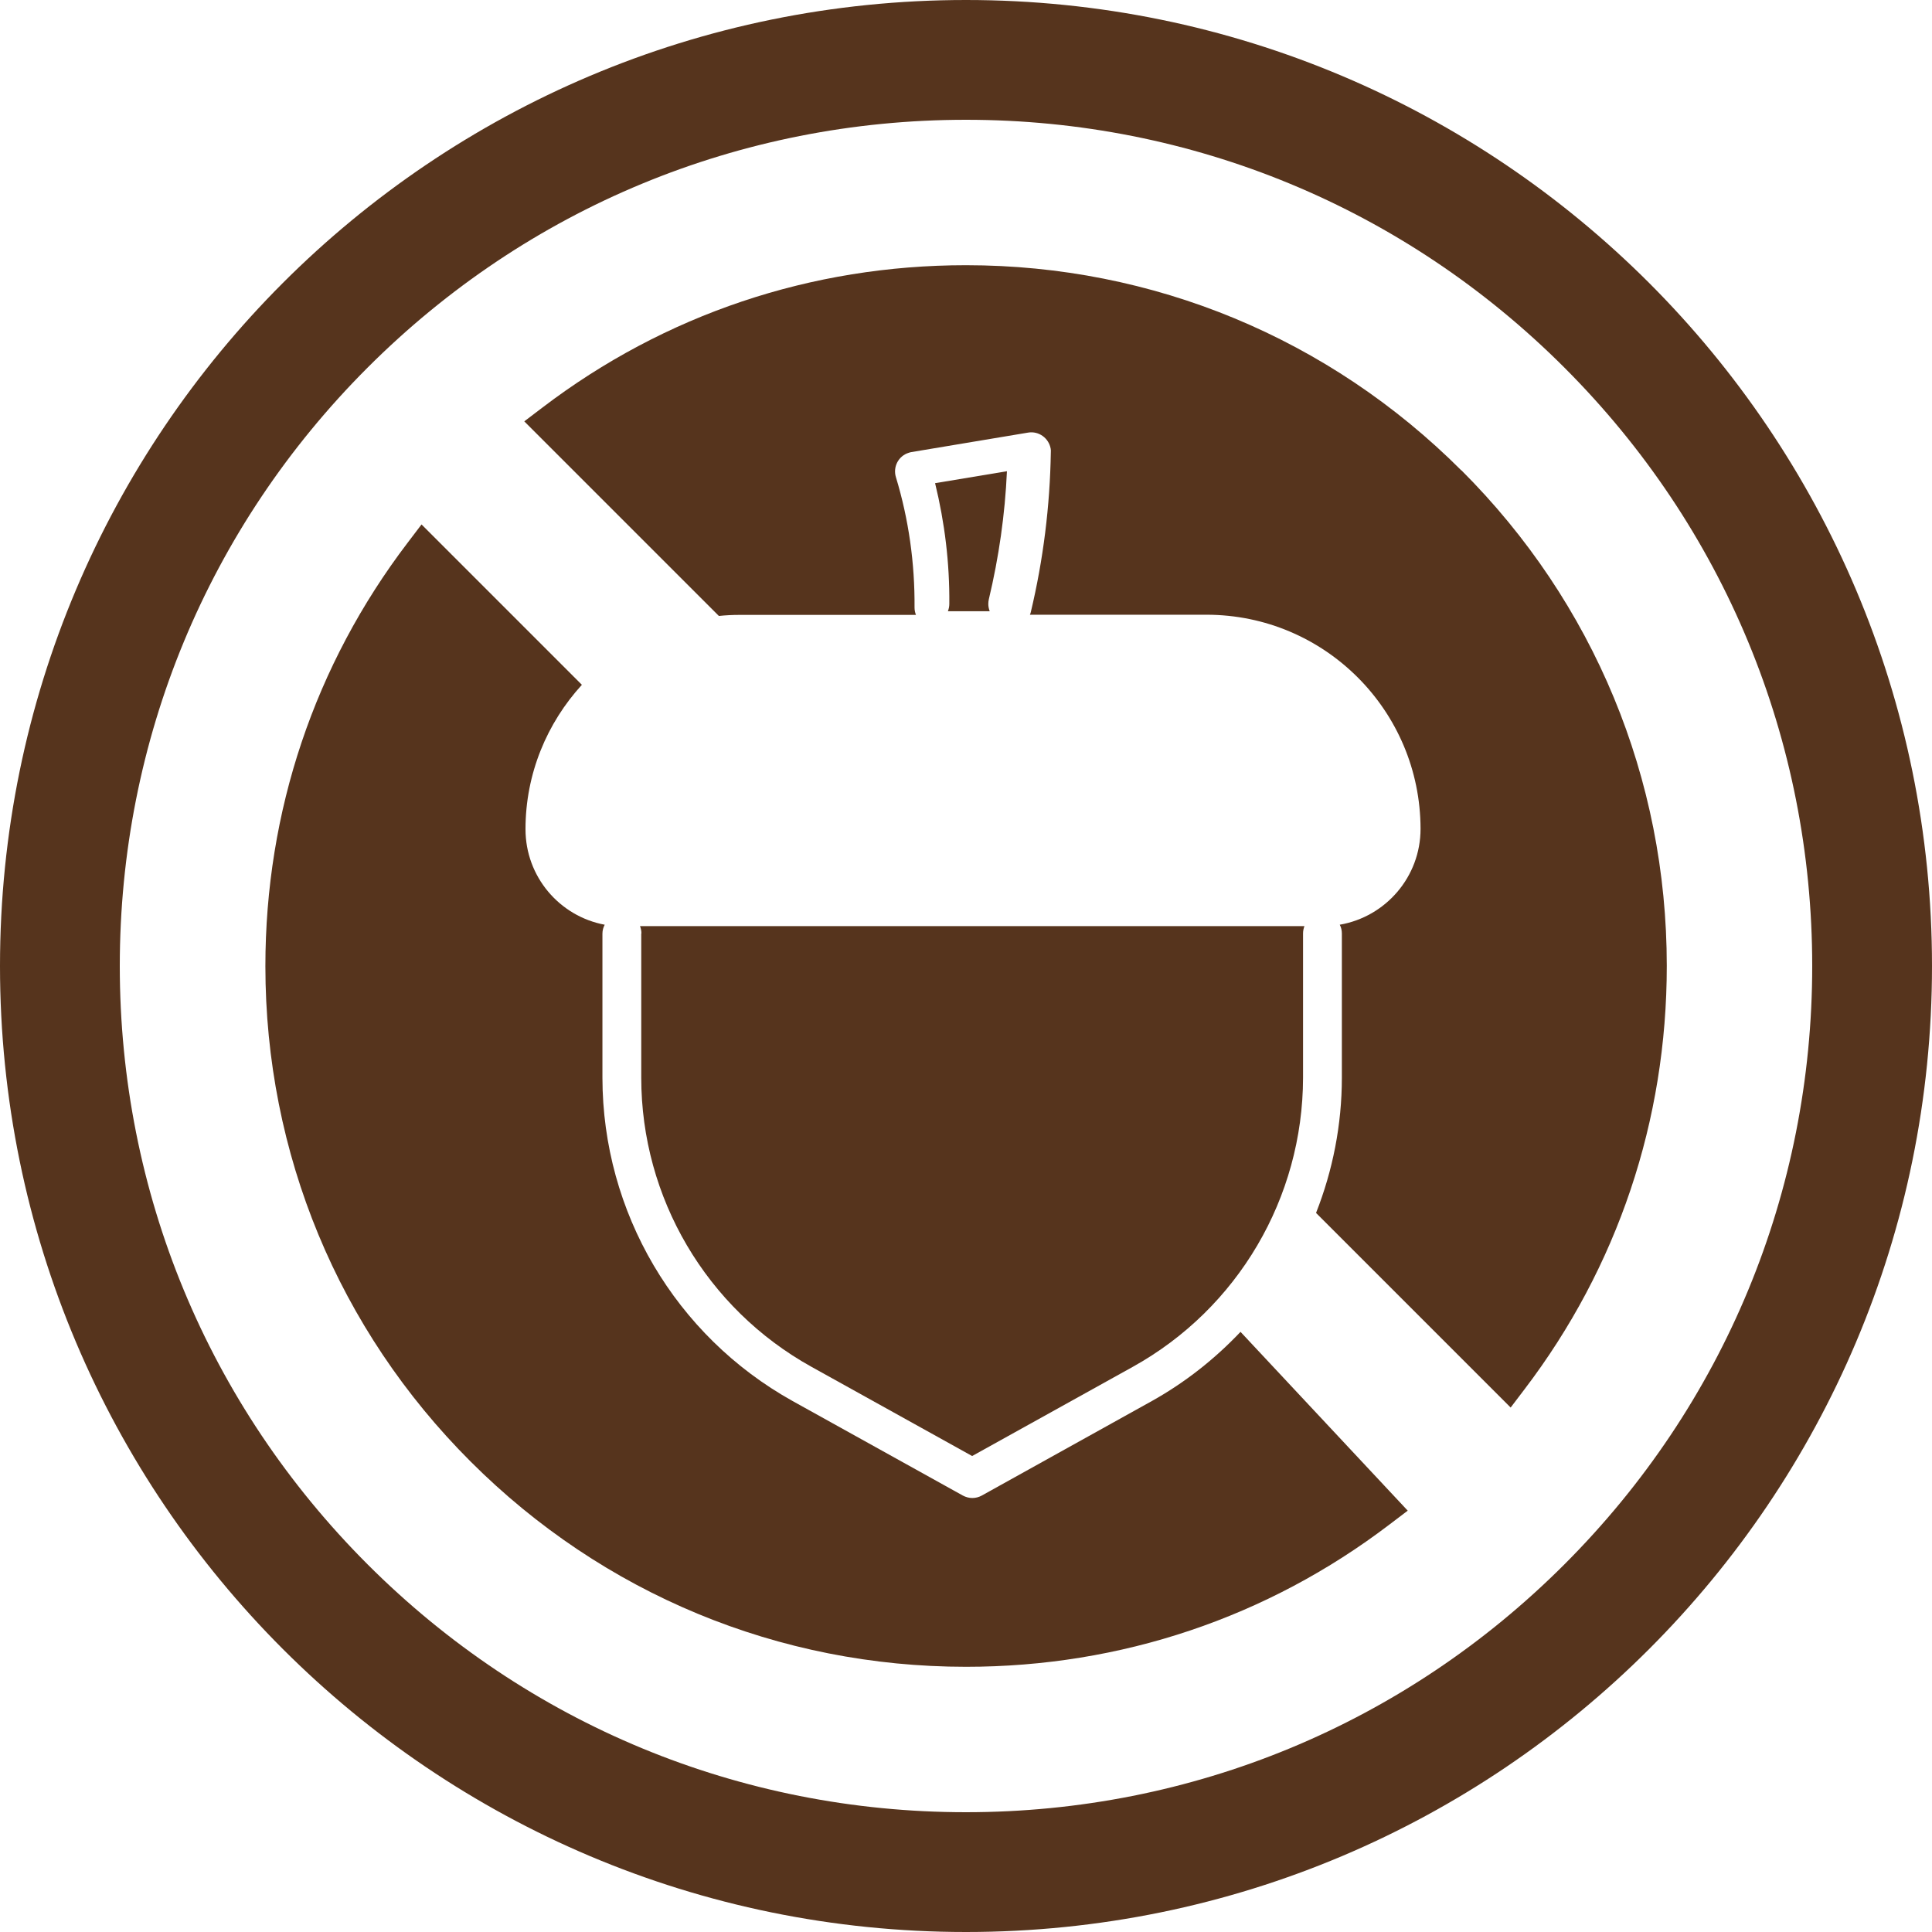
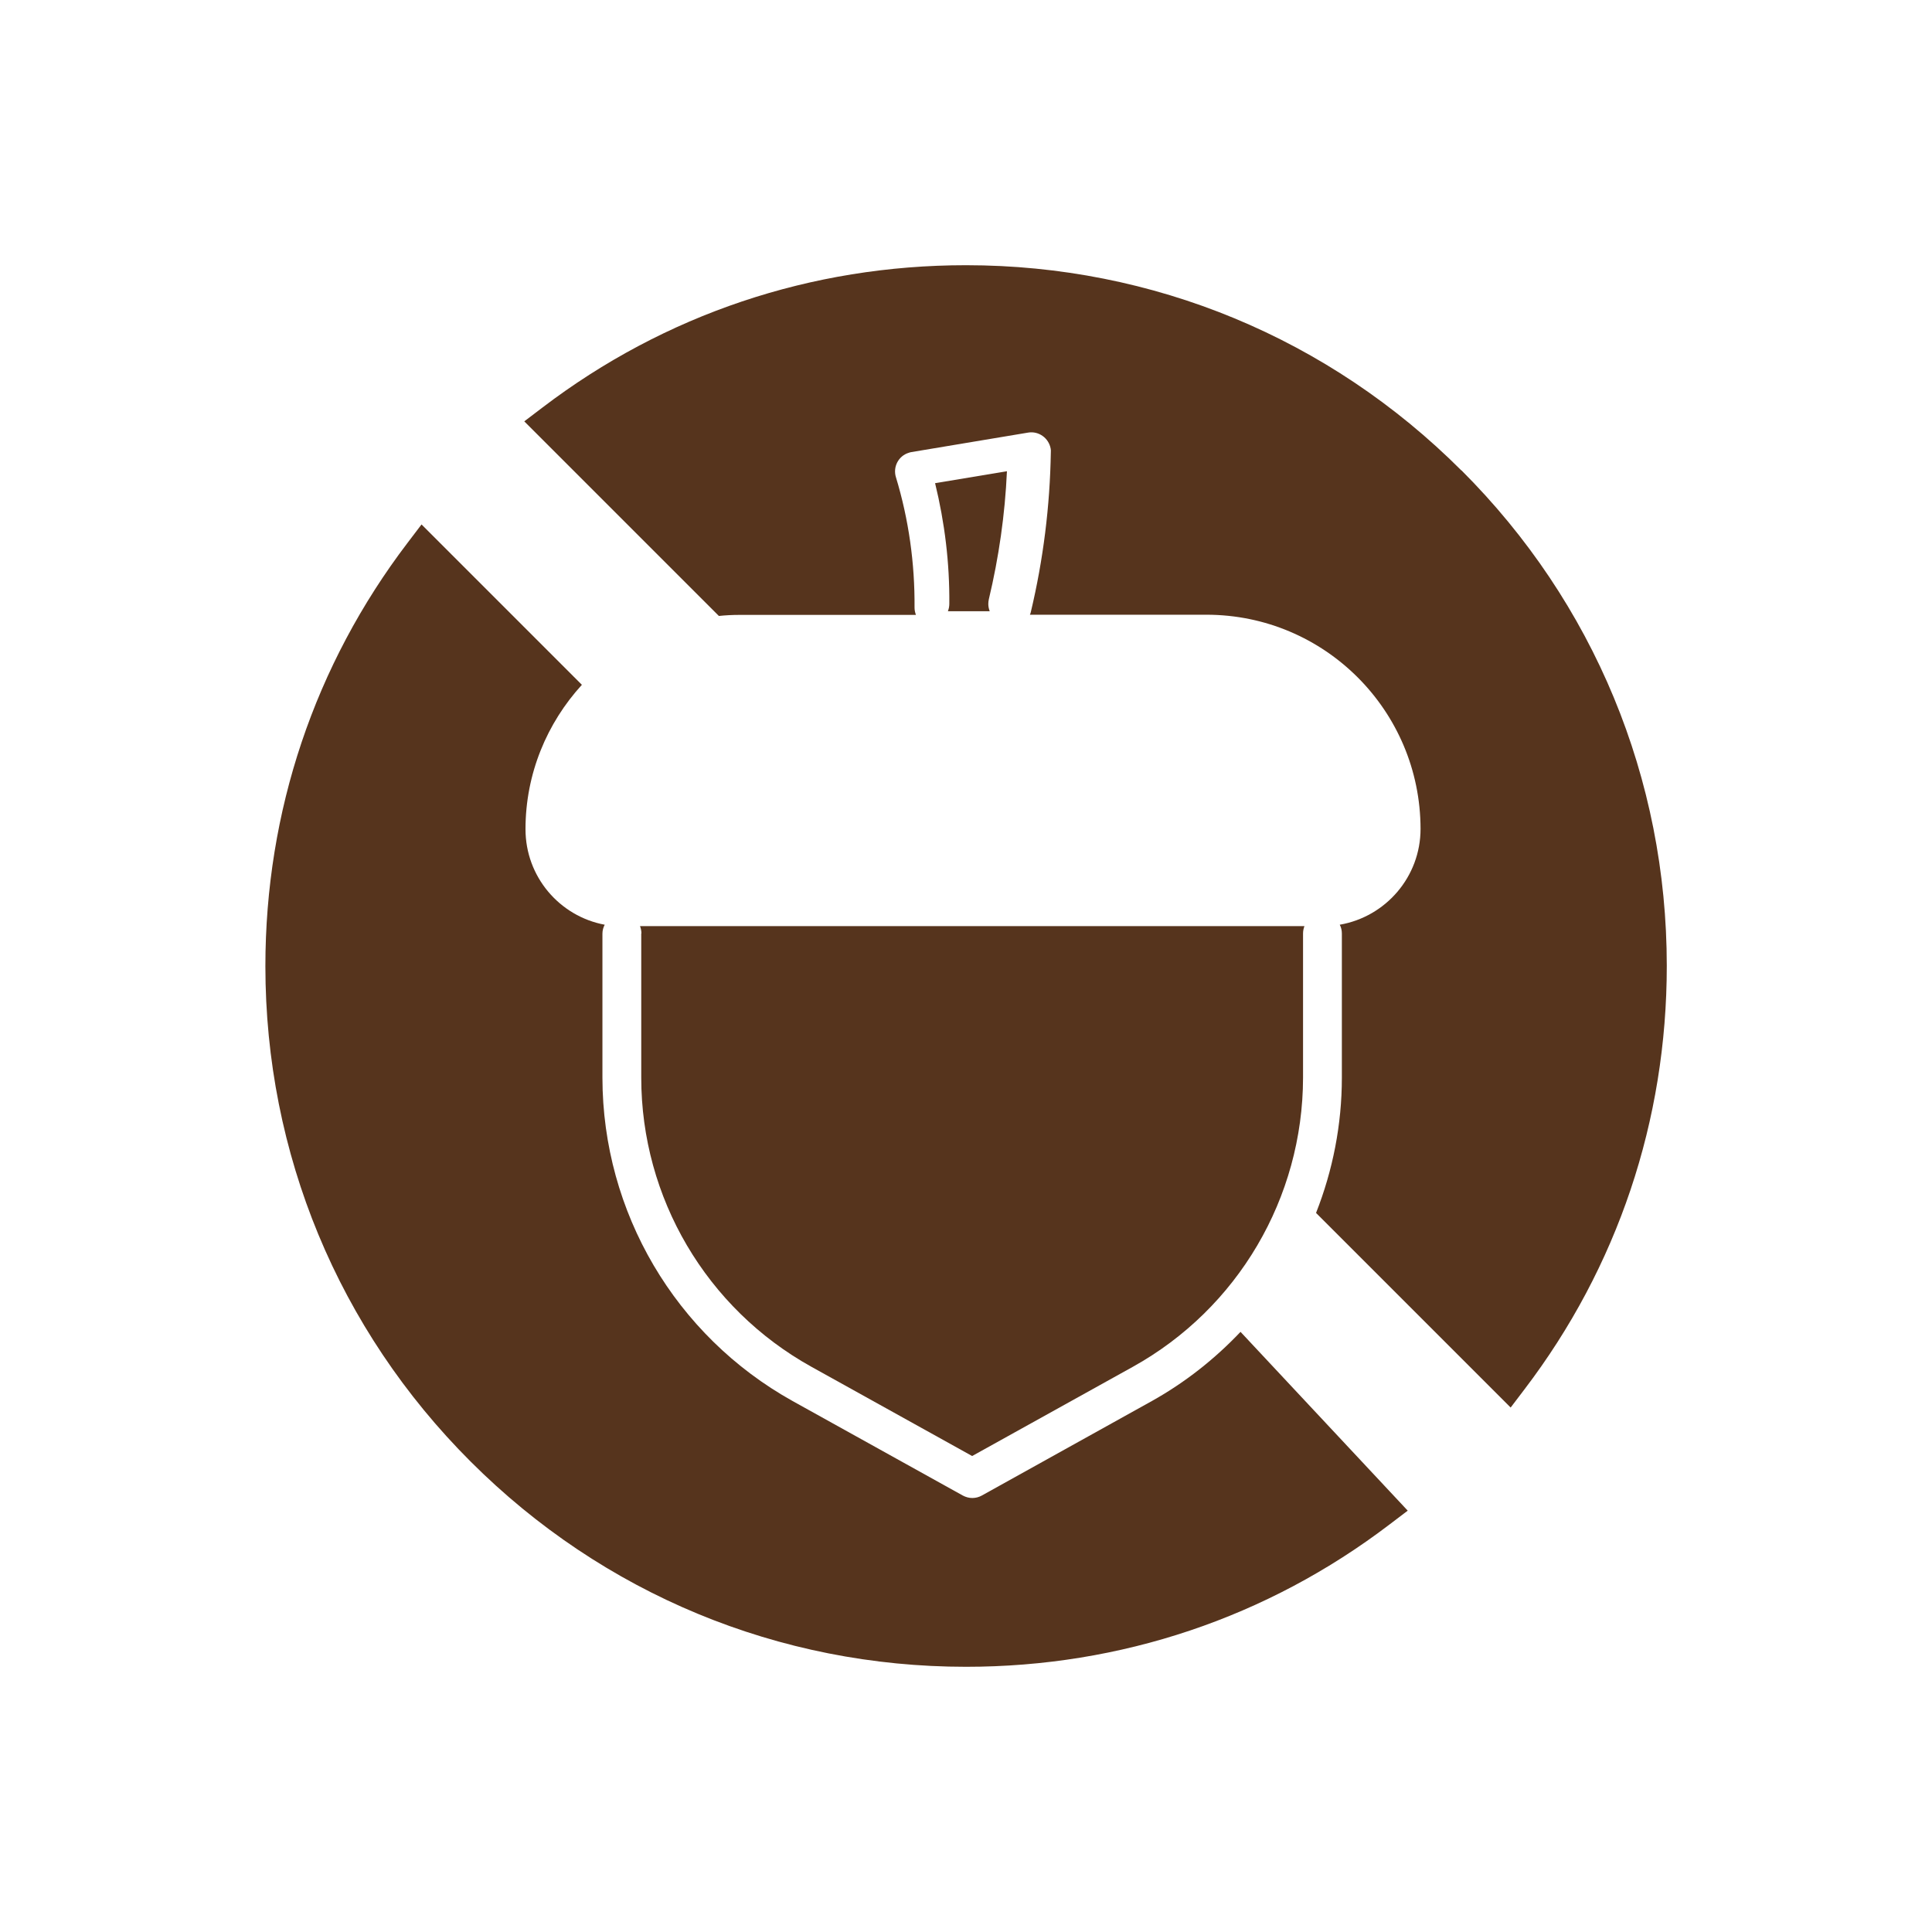
<svg xmlns="http://www.w3.org/2000/svg" id="Layer_1" viewBox="0 0 110 110">
  <path d="m57.33,26.83l-4.09.68c.55,2.25.83,4.55.81,6.87,0,.15-.03.29-.08.42h2.38c-.05-.13-.08-.27-.08-.41,0-.09.01-.18.03-.27.57-2.39.92-4.83,1.03-7.28Z" style="fill:#56341d; stroke-width:0px;" />
  <path d="m26.79,83.21h0c7.54,7.54,17.56,11.69,28.21,11.69,8.81,0,17.15-2.8,24.11-8.1l1.04-.79-9.52-10.18c-1.46,1.54-3.15,2.88-5.05,3.94l-9.68,5.38c-.16.09-.35.14-.54.14s-.37-.05-.54-.14l-9.69-5.38c-6.68-3.72-10.82-10.76-10.83-18.4v-8.21c0-.19.05-.36.13-.51-2.57-.48-4.51-2.73-4.51-5.44,0-3.17,1.23-6.05,3.21-8.22l-9.13-9.13-.79,1.04c-5.3,6.96-8.1,15.3-8.1,24.11,0,10.66,4.15,20.68,11.69,28.21Z" style="fill:#56341d; stroke-width:0px;" />
  <path d="m36.51,53.15v8.21c0,6.84,3.71,13.14,9.69,16.46l9.15,5.08,9.15-5.08c5.98-3.32,9.68-9.62,9.69-16.46v-8.21c0-.15.03-.29.08-.42h-37.83c.05.13.08.27.08.42Z" style="fill:#56341d; stroke-width:0px;" />
  <path d="m83.21,26.79c-7.54-7.54-17.56-11.69-28.21-11.69-8.81,0-17.15,2.8-24.11,8.1l-1.04.79,11.08,11.08c.38-.04.77-.06,1.17-.06h10.05c-.05-.13-.08-.27-.08-.42.02-2.51-.33-5.02-1.06-7.42-.18-.58.14-1.21.73-1.39.05-.02.1-.03.15-.04l6.65-1.11c.6-.1,1.17.31,1.28.91.01.07.02.14.01.21-.05,3.07-.43,6.12-1.14,9.1-.01.05-.03.1-.05.15h10.05c6.73,0,12.18,5.46,12.19,12.19,0,2.74-1.99,5.01-4.6,5.46.08.15.12.32.12.5v8.21c0,2.68-.52,5.29-1.47,7.7l11.08,11.08.79-1.04c5.3-6.96,8.1-15.3,8.1-24.11,0-10.66-4.15-20.68-11.69-28.21Z" style="fill:#56341d; stroke-width:0px;" />
-   <path d="m55,0C24.62,0,0,24.62,0,55s24.62,55,55,55,55-24.62,55-55S85.38,0,55,0Zm34.07,89.07c-9.1,9.1-21.2,14.11-34.07,14.11s-24.97-5.01-34.07-14.11c-9.1-9.1-14.11-21.2-14.11-34.07s5.01-24.97,14.11-34.07c9.1-9.1,21.2-14.11,34.07-14.11s24.97,5.01,34.07,14.11c9.1,9.1,14.11,21.2,14.11,34.07s-5.01,24.97-14.11,34.07Z" style="fill:#56341d; stroke-width:0px;" />
</svg>